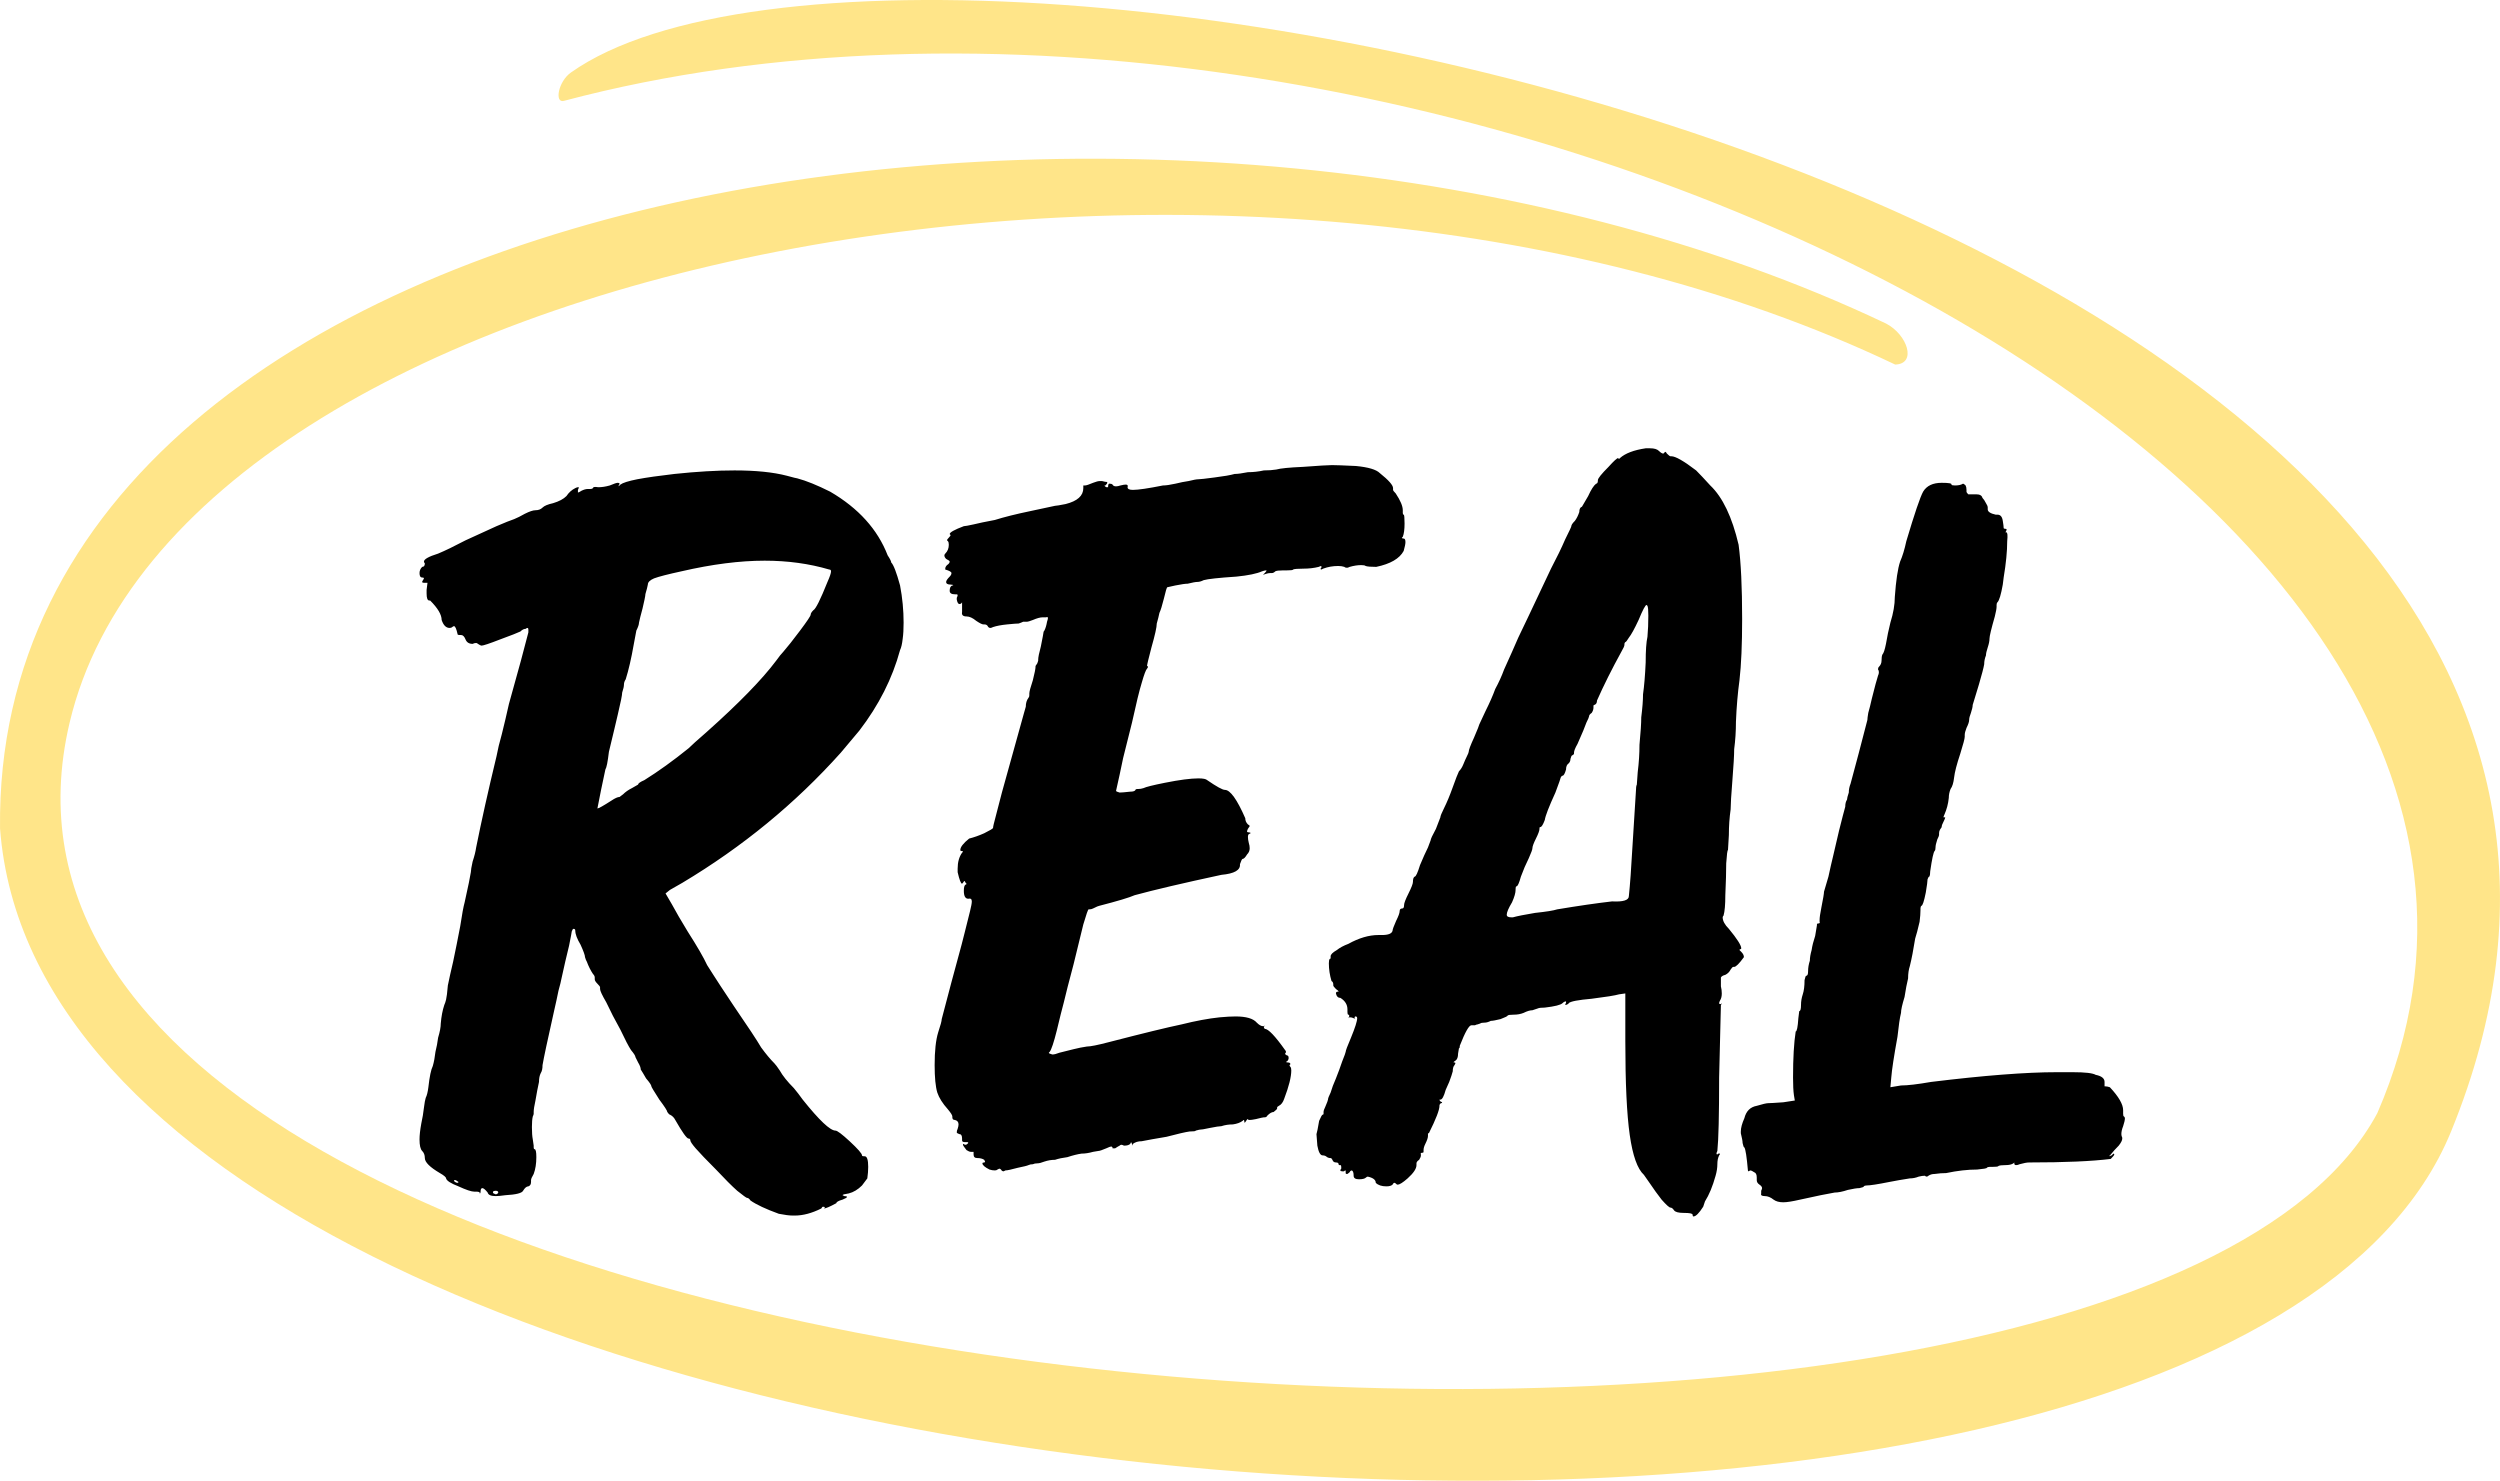
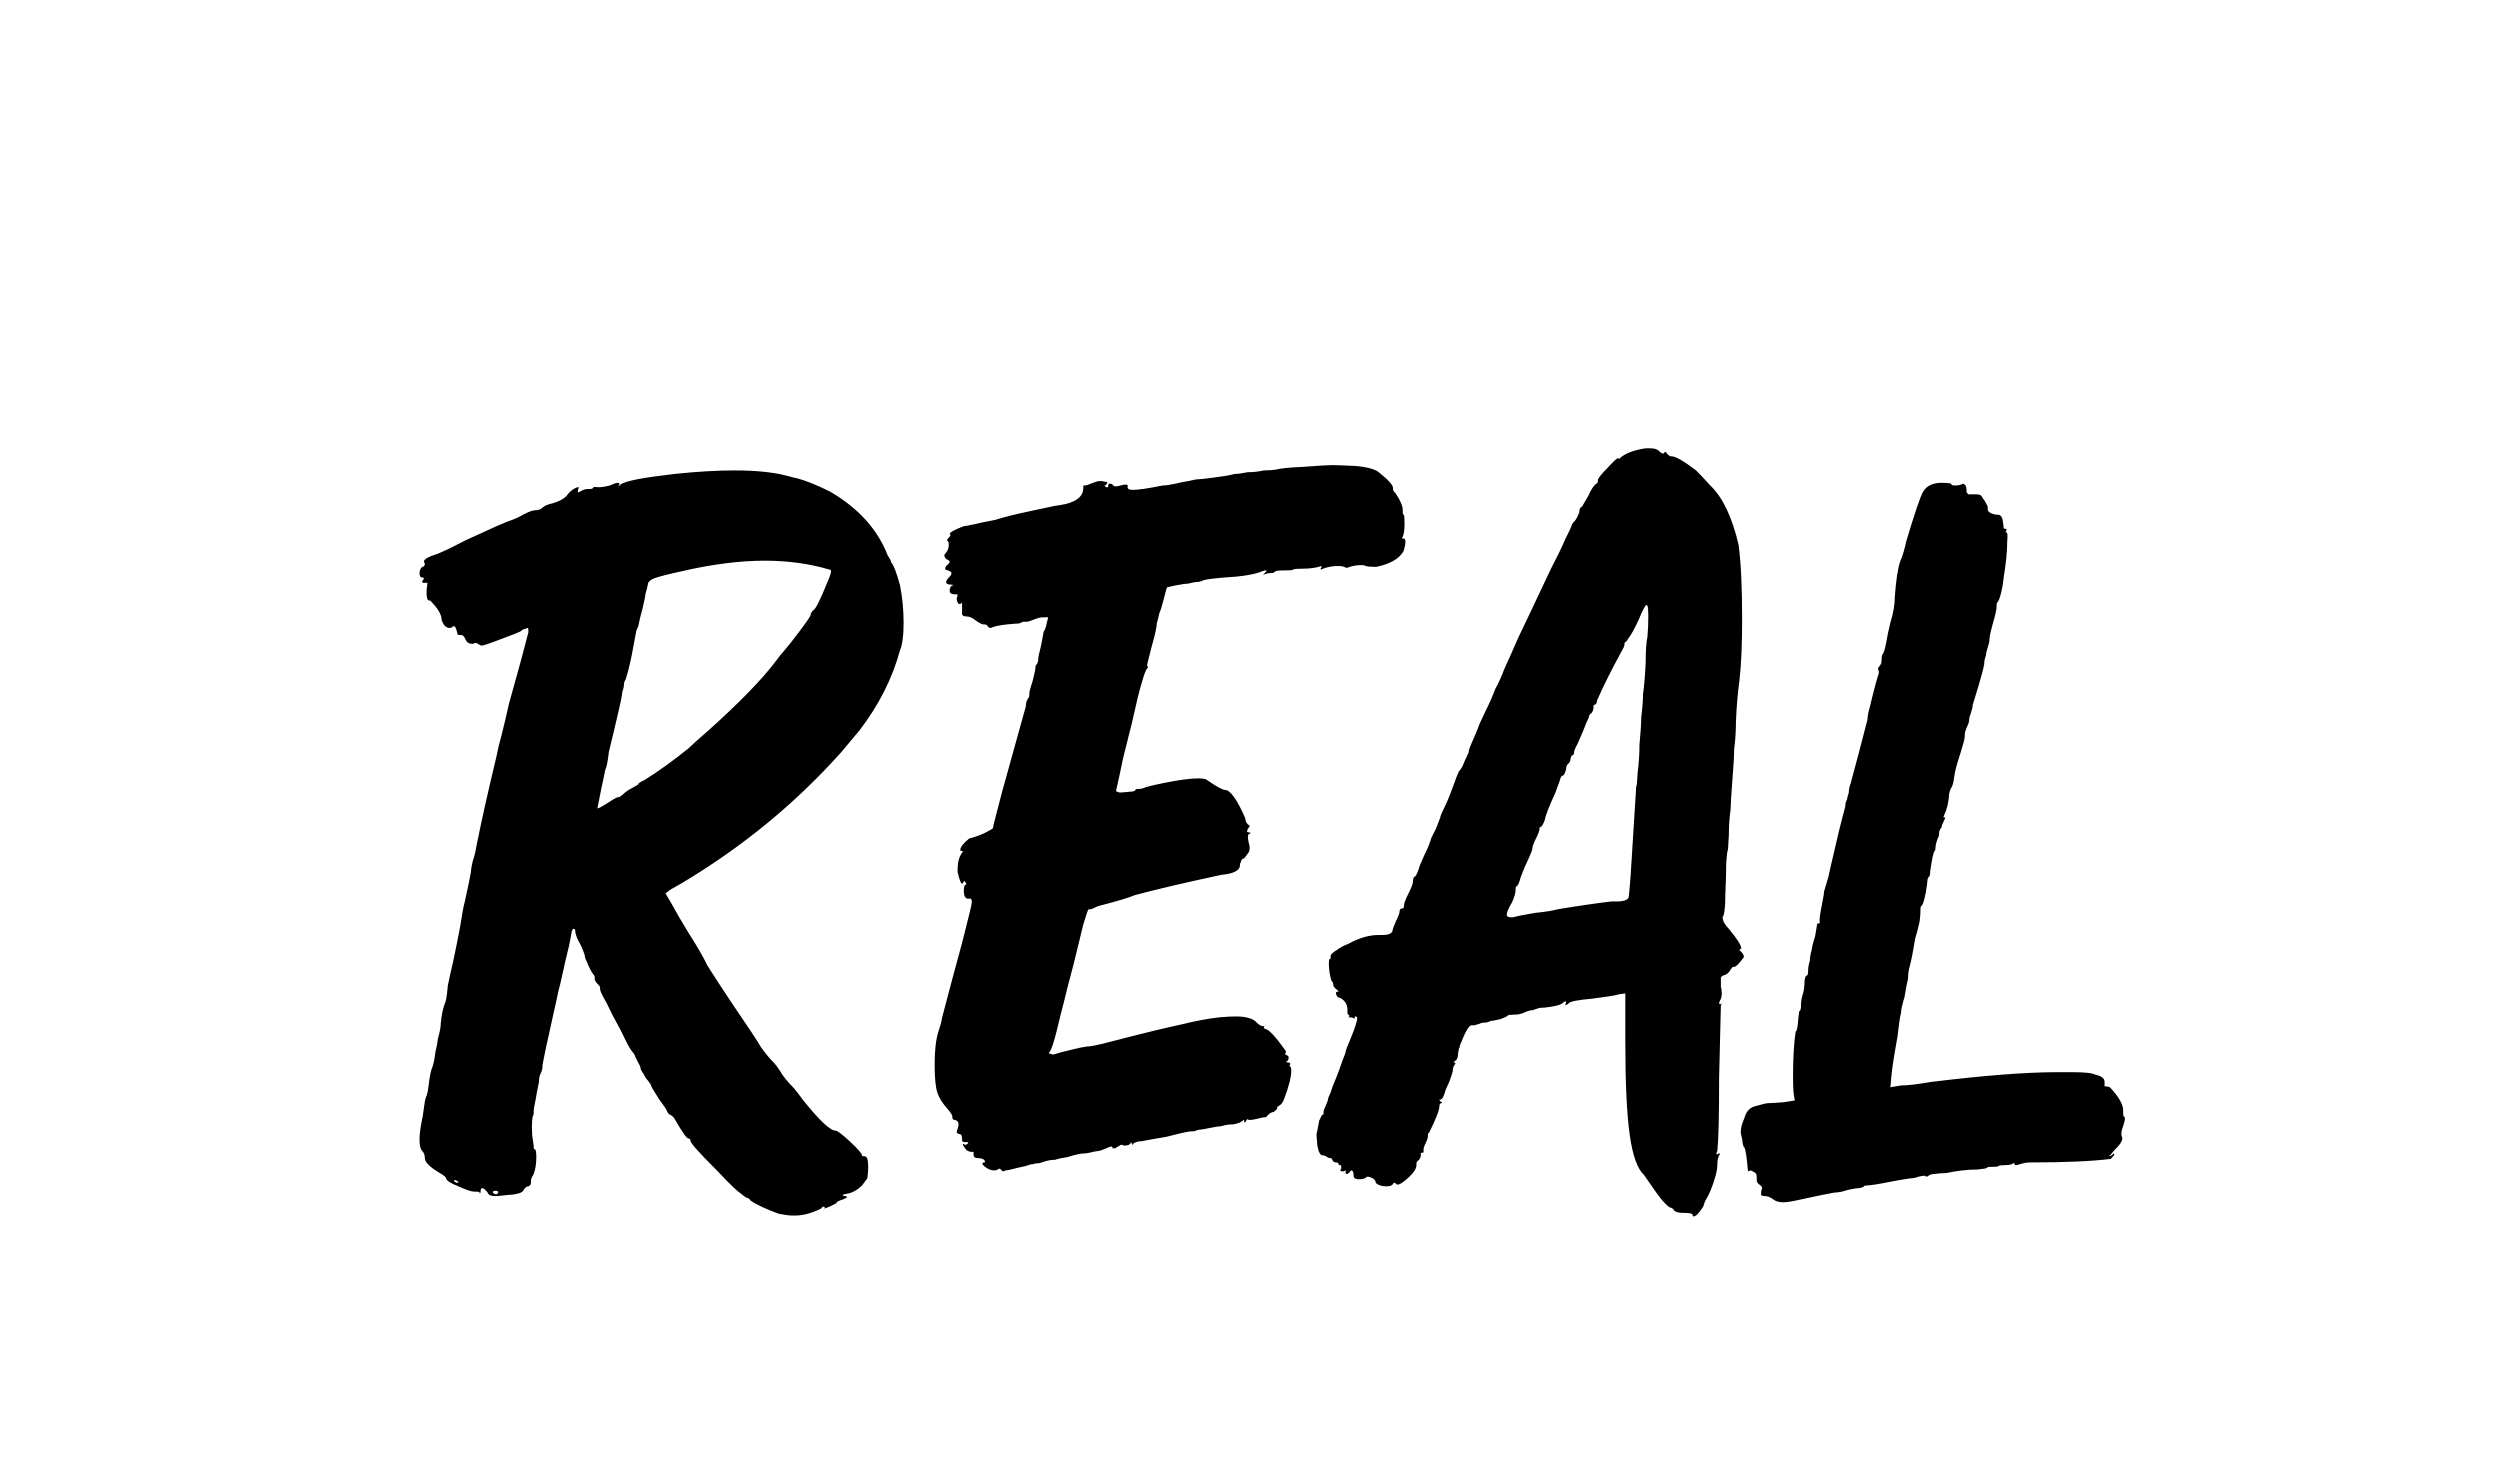
<svg xmlns="http://www.w3.org/2000/svg" height="180.713px" width="305.096px" viewBox="29.505 198.038 305.096 180.713">
  <path transform="matrix(1, 0, 0, 1, 0, 0)" style="stroke-width: 1;" d="M 124.551 346.167 C 122.967 345.591 121.815 345.051 121.095 344.547 C 120.951 344.331 120.807 344.223 120.663 344.223 C 120.591 344.223 120.195 343.935 119.475 343.359 C 118.827 342.783 117.963 341.919 116.883 340.767 C 115.731 339.615 114.903 338.751 114.399 338.175 C 113.967 337.671 113.751 337.347 113.751 337.203 C 113.751 337.059 113.679 336.987 113.535 336.987 C 113.319 336.987 112.779 336.231 111.915 334.719 C 111.771 334.431 111.555 334.215 111.267 334.071 C 111.195 334.071 111.087 333.963 110.943 333.747 C 110.943 333.603 110.619 333.099 109.971 332.235 C 109.323 331.227 108.999 330.687 108.999 330.615 C 108.999 330.471 108.783 330.147 108.351 329.643 C 108.063 329.139 107.847 328.779 107.703 328.563 C 107.703 328.347 107.595 328.059 107.379 327.699 C 107.163 327.267 107.055 327.051 107.055 327.051 C 107.055 326.907 106.875 326.619 106.515 326.187 C 106.227 325.755 105.795 324.927 105.219 323.703 C 104.571 322.551 103.995 321.435 103.491 320.355 C 102.987 319.491 102.735 318.951 102.735 318.735 L 102.735 318.519 C 102.735 318.447 102.627 318.303 102.411 318.087 C 102.195 317.871 102.087 317.691 102.087 317.547 L 102.087 317.331 C 102.087 317.187 102.015 317.043 101.871 316.899 C 101.583 316.467 101.331 315.963 101.115 315.387 C 101.115 315.387 101.079 315.315 101.007 315.171 C 101.007 315.171 100.971 315.063 100.899 314.847 C 100.899 314.631 100.719 314.127 100.359 313.335 C 99.927 312.615 99.711 312.039 99.711 311.607 C 99.711 311.463 99.639 311.391 99.495 311.391 C 99.423 311.391 99.351 311.499 99.279 311.715 C 99.279 311.787 99.171 312.363 98.955 313.443 C 98.667 314.595 98.343 315.999 97.983 317.655 C 97.983 317.727 97.875 318.159 97.659 318.951 C 97.515 319.671 97.335 320.499 97.119 321.435 C 96.327 324.963 95.859 327.159 95.715 328.023 C 95.715 328.455 95.643 328.779 95.499 328.995 C 95.355 329.283 95.283 329.643 95.283 330.075 C 95.139 330.723 94.995 331.479 94.851 332.343 C 94.707 332.991 94.635 333.459 94.635 333.747 L 94.635 333.963 C 94.635 334.035 94.599 334.143 94.527 334.287 C 94.455 334.575 94.419 335.007 94.419 335.583 C 94.419 336.231 94.455 336.735 94.527 337.095 C 94.527 337.167 94.563 337.419 94.635 337.851 L 94.635 338.067 C 94.635 338.211 94.671 338.283 94.743 338.283 C 94.887 338.283 94.959 338.607 94.959 339.255 C 94.959 340.047 94.851 340.731 94.635 341.307 C 94.419 341.667 94.311 341.919 94.311 342.063 L 94.311 342.279 C 94.311 342.567 94.203 342.747 93.987 342.819 C 93.771 342.819 93.555 342.999 93.339 343.359 C 93.195 343.647 92.475 343.827 91.179 343.899 C 90.675 343.971 90.279 344.007 89.991 344.007 C 89.415 344.007 89.091 343.863 89.019 343.575 C 88.731 343.215 88.515 343.035 88.371 343.035 C 88.227 343.035 88.155 343.179 88.155 343.467 C 88.155 343.611 88.119 343.683 88.047 343.683 L 88.047 343.575 C 87.975 343.503 87.867 343.467 87.723 343.467 L 87.399 343.467 C 87.039 343.467 86.391 343.251 85.455 342.819 C 84.519 342.459 84.015 342.135 83.943 341.847 C 83.943 341.703 83.691 341.487 83.187 341.199 C 81.963 340.479 81.351 339.867 81.351 339.363 C 81.351 339.003 81.243 338.715 81.027 338.499 C 80.811 338.283 80.703 337.815 80.703 337.095 C 80.703 336.591 80.775 335.943 80.919 335.151 C 81.063 334.503 81.171 333.855 81.243 333.207 C 81.315 332.631 81.387 332.235 81.459 332.019 C 81.603 331.731 81.711 331.299 81.783 330.723 C 81.927 329.427 82.107 328.563 82.323 328.131 C 82.467 327.627 82.575 327.051 82.647 326.403 C 82.791 325.827 82.899 325.251 82.971 324.675 C 83.187 323.955 83.295 323.379 83.295 322.947 C 83.367 322.083 83.511 321.327 83.727 320.679 C 83.799 320.535 83.871 320.319 83.943 320.031 C 84.015 319.743 84.087 319.167 84.159 318.303 C 84.303 317.583 84.519 316.611 84.807 315.387 C 85.095 314.019 85.383 312.579 85.671 311.067 C 85.887 309.627 86.067 308.655 86.211 308.151 C 86.643 306.207 86.895 304.983 86.967 304.479 C 86.967 304.263 87.039 303.831 87.183 303.183 C 87.399 302.535 87.543 301.959 87.615 301.455 C 88.263 298.215 89.091 294.507 90.099 290.331 C 90.243 289.539 90.459 288.639 90.747 287.631 C 91.035 286.479 91.323 285.255 91.611 283.959 C 92.763 279.855 93.555 276.939 93.987 275.211 L 93.987 274.887 C 93.987 274.743 93.951 274.671 93.879 274.671 C 93.807 274.671 93.735 274.707 93.663 274.779 C 93.447 274.779 93.231 274.887 93.015 275.103 C 92.727 275.247 91.899 275.571 90.531 276.075 C 89.235 276.579 88.479 276.831 88.263 276.831 C 88.191 276.831 88.047 276.759 87.831 276.615 C 87.759 276.543 87.687 276.507 87.615 276.507 C 87.471 276.507 87.327 276.543 87.183 276.615 C 86.751 276.615 86.463 276.435 86.319 276.075 C 86.175 275.715 85.995 275.535 85.779 275.535 L 85.563 275.535 C 85.419 275.535 85.347 275.499 85.347 275.427 C 85.203 274.779 85.059 274.455 84.915 274.455 C 84.843 274.455 84.771 274.491 84.699 274.563 C 84.627 274.635 84.519 274.671 84.375 274.671 C 83.943 274.671 83.619 274.347 83.403 273.699 C 83.403 273.051 82.935 272.259 81.999 271.323 L 81.891 271.323 C 81.675 271.323 81.567 271.035 81.567 270.459 L 81.567 270.027 C 81.639 269.451 81.675 269.163 81.675 269.163 L 81.243 269.163 C 81.099 269.163 81.027 269.127 81.027 269.055 C 81.027 268.983 81.063 268.911 81.135 268.839 C 81.207 268.695 81.243 268.623 81.243 268.623 C 81.243 268.551 81.171 268.515 81.027 268.515 C 80.811 268.515 80.703 268.335 80.703 267.975 C 80.703 267.687 80.811 267.435 81.027 267.219 C 81.243 267.219 81.351 267.075 81.351 266.787 C 81.279 266.715 81.243 266.643 81.243 266.571 C 81.243 266.283 81.819 265.959 82.971 265.599 C 83.835 265.239 84.951 264.699 86.319 263.979 C 87.759 263.331 89.019 262.755 90.099 262.251 C 91.107 261.819 91.827 261.531 92.259 261.387 C 92.619 261.243 93.051 261.027 93.555 260.739 C 94.131 260.451 94.563 260.307 94.851 260.307 C 95.211 260.307 95.499 260.199 95.715 259.983 C 95.931 259.767 96.363 259.587 97.011 259.443 C 97.731 259.227 98.271 258.939 98.631 258.579 C 98.919 258.147 99.279 257.823 99.711 257.607 C 99.855 257.535 99.963 257.499 100.035 257.499 L 100.143 257.499 C 100.143 257.571 100.107 257.679 100.035 257.823 L 100.035 258.147 C 100.107 258.147 100.251 258.075 100.467 257.931 C 100.755 257.787 101.007 257.715 101.223 257.715 L 101.547 257.715 C 101.691 257.715 101.799 257.679 101.871 257.607 C 101.871 257.463 102.087 257.427 102.519 257.499 C 102.951 257.499 103.419 257.427 103.923 257.283 C 104.427 257.067 104.751 256.959 104.895 256.959 C 105.039 256.959 105.111 256.995 105.111 257.067 C 105.111 257.139 105.075 257.211 105.003 257.283 L 105.003 257.391 L 105.219 257.175 C 105.507 256.959 106.191 256.743 107.271 256.527 C 108.423 256.311 109.935 256.095 111.807 255.879 C 114.543 255.591 116.991 255.447 119.151 255.447 C 121.743 255.447 123.867 255.663 125.523 256.095 C 126.315 256.311 126.747 256.419 126.819 256.419 C 127.899 256.707 129.231 257.247 130.815 258.039 C 134.271 260.055 136.611 262.647 137.835 265.815 C 138.123 266.247 138.267 266.535 138.267 266.679 C 138.555 266.967 138.915 267.903 139.347 269.487 C 139.635 270.999 139.779 272.511 139.779 274.023 C 139.779 274.815 139.743 275.463 139.671 275.967 C 139.599 276.615 139.491 277.083 139.347 277.371 C 138.411 280.827 136.755 284.103 134.379 287.199 C 133.659 288.063 132.903 288.963 132.111 289.899 C 126.567 296.091 120.123 301.383 112.779 305.775 C 112.131 306.135 111.627 306.423 111.267 306.639 L 110.727 307.071 L 111.483 308.367 C 111.987 309.303 112.635 310.419 113.427 311.715 C 114.579 313.515 115.371 314.883 115.803 315.819 C 115.947 316.035 116.199 316.431 116.559 317.007 C 116.919 317.583 117.747 318.843 119.043 320.787 C 120.771 323.307 121.887 324.999 122.391 325.863 C 122.967 326.655 123.507 327.303 124.011 327.807 C 124.155 327.951 124.371 328.239 124.659 328.671 C 125.019 329.319 125.595 330.039 126.387 330.831 C 126.747 331.263 127.107 331.731 127.467 332.235 C 129.483 334.755 130.815 336.015 131.463 336.015 C 131.679 336.015 132.255 336.447 133.191 337.311 C 134.199 338.247 134.703 338.823 134.703 339.039 C 134.703 339.111 134.775 339.147 134.919 339.147 L 135.027 339.147 C 135.315 339.147 135.459 339.579 135.459 340.443 C 135.459 340.875 135.423 341.343 135.351 341.847 L 134.703 342.711 C 134.199 343.215 133.659 343.539 133.083 343.683 C 132.579 343.755 132.327 343.827 132.327 343.899 C 132.327 343.899 132.399 343.935 132.543 344.007 C 132.759 344.007 132.867 344.043 132.867 344.115 C 132.867 344.187 132.687 344.295 132.327 344.439 C 131.823 344.583 131.571 344.727 131.571 344.871 C 130.779 345.303 130.275 345.519 130.059 345.519 L 130.167 345.411 C 130.167 345.339 130.095 345.303 129.951 345.303 C 129.879 345.303 129.807 345.375 129.735 345.519 C 128.583 346.095 127.503 346.383 126.495 346.383 L 126.279 346.383 C 125.847 346.383 125.271 346.311 124.551 346.167 Z M 90.315 343.575 C 90.315 343.431 90.207 343.359 89.991 343.359 C 89.847 343.359 89.739 343.395 89.667 343.467 L 89.667 343.575 C 89.667 343.647 89.775 343.719 89.991 343.791 C 90.135 343.791 90.243 343.719 90.315 343.575 Z M 85.455 342.279 C 85.455 342.279 85.347 342.207 85.131 342.063 L 84.915 342.063 L 84.915 342.171 C 85.059 342.315 85.203 342.387 85.347 342.387 C 85.419 342.387 85.455 342.351 85.455 342.279 Z M 104.139 295.731 C 104.571 295.443 104.895 295.299 105.111 295.299 C 105.111 295.299 105.255 295.191 105.543 294.975 C 105.831 294.687 106.191 294.435 106.623 294.219 C 107.127 293.931 107.379 293.787 107.379 293.787 C 107.379 293.643 107.631 293.463 108.135 293.247 C 109.863 292.167 111.663 290.871 113.535 289.359 C 113.895 288.999 114.615 288.351 115.695 287.415 C 119.655 283.887 122.499 280.971 124.227 278.667 C 124.587 278.163 124.875 277.803 125.091 277.587 C 125.595 277.011 126.279 276.147 127.143 274.995 C 128.007 273.843 128.439 273.195 128.439 273.051 C 128.439 272.907 128.547 272.727 128.763 272.511 C 128.907 272.439 129.123 272.115 129.411 271.539 C 129.699 270.963 130.059 270.135 130.491 269.055 C 130.779 268.407 130.923 267.975 130.923 267.759 C 130.923 267.615 130.851 267.543 130.707 267.543 C 128.259 266.823 125.631 266.463 122.823 266.463 C 119.799 266.463 116.415 266.895 112.671 267.759 C 111.015 268.119 109.899 268.407 109.323 268.623 C 108.819 268.839 108.567 269.091 108.567 269.379 C 108.495 269.739 108.423 270.027 108.351 270.243 C 108.279 270.459 108.243 270.639 108.243 270.783 C 108.243 270.855 108.135 271.359 107.919 272.295 C 107.703 273.087 107.559 273.663 107.487 274.023 C 107.487 274.239 107.379 274.563 107.163 274.995 C 107.091 275.427 106.983 276.003 106.839 276.723 C 106.551 278.379 106.227 279.783 105.867 280.935 C 105.723 281.151 105.651 281.367 105.651 281.583 C 105.651 281.799 105.579 282.123 105.435 282.555 C 105.435 282.843 105.255 283.743 104.895 285.255 C 104.751 285.903 104.607 286.515 104.463 287.091 C 104.319 287.739 104.103 288.639 103.815 289.791 C 103.671 291.015 103.527 291.735 103.383 291.951 C 103.023 293.607 102.699 295.191 102.411 296.703 C 102.555 296.703 103.131 296.379 104.139 295.731 Z M 150.263 340.767 C 149.687 340.479 149.399 340.227 149.399 340.011 C 149.399 339.939 149.471 339.903 149.615 339.903 C 149.687 339.903 149.723 339.867 149.723 339.795 L 149.615 339.579 C 149.399 339.435 149.111 339.363 148.751 339.363 C 148.463 339.363 148.319 339.219 148.319 338.931 L 148.319 338.607 L 147.995 338.607 C 147.851 338.607 147.671 338.535 147.455 338.391 C 147.167 338.031 147.023 337.815 147.023 337.743 C 147.023 337.671 147.059 337.635 147.131 337.635 C 147.131 337.635 147.167 337.671 147.239 337.743 L 147.347 337.743 C 147.419 337.743 147.491 337.707 147.563 337.635 L 147.671 337.527 C 147.671 337.455 147.635 337.419 147.563 337.419 L 147.239 337.419 C 147.023 337.419 146.915 337.347 146.915 337.203 L 146.915 336.987 C 146.915 336.627 146.807 336.447 146.591 336.447 C 146.375 336.375 146.267 336.303 146.267 336.231 C 146.267 336.087 146.303 335.943 146.375 335.799 C 146.447 335.583 146.483 335.403 146.483 335.259 C 146.483 334.971 146.339 334.791 146.051 334.719 C 145.835 334.719 145.727 334.611 145.727 334.395 L 145.727 334.287 C 145.727 334.143 145.547 333.855 145.187 333.423 C 144.539 332.703 144.107 332.019 143.891 331.371 C 143.675 330.651 143.567 329.535 143.567 328.023 C 143.567 326.295 143.711 324.963 143.999 324.027 C 144.287 323.163 144.431 322.623 144.431 322.407 C 145.295 319.095 146.015 316.395 146.591 314.307 C 146.735 313.803 146.951 312.975 147.239 311.823 C 147.527 310.671 147.743 309.807 147.887 309.231 C 148.031 308.655 148.103 308.259 148.103 308.043 C 148.103 307.755 147.959 307.647 147.671 307.719 C 147.311 307.719 147.131 307.395 147.131 306.747 C 147.131 306.315 147.203 306.063 147.347 305.991 C 147.419 305.991 147.455 305.955 147.455 305.883 L 147.347 305.775 L 147.239 305.559 C 147.167 305.559 147.095 305.631 147.023 305.775 L 146.915 305.883 C 146.771 305.883 146.591 305.415 146.375 304.479 L 146.375 304.047 C 146.375 303.255 146.555 302.607 146.915 302.103 L 147.023 301.995 C 147.023 301.923 146.951 301.887 146.807 301.887 C 146.735 301.887 146.699 301.851 146.699 301.779 C 146.699 301.419 147.059 300.951 147.779 300.375 C 148.355 300.231 148.967 300.015 149.615 299.727 C 150.335 299.367 150.695 299.151 150.695 299.079 C 150.695 298.935 150.803 298.467 151.019 297.675 C 151.235 296.811 151.487 295.839 151.775 294.759 C 152.207 293.247 152.927 290.655 153.935 286.983 C 154.295 285.687 154.475 285.039 154.475 285.039 C 154.475 285.039 154.547 284.787 154.691 284.283 C 154.691 283.851 154.799 283.491 155.015 283.203 C 155.087 283.131 155.123 283.023 155.123 282.879 L 155.123 282.663 C 155.123 282.447 155.267 281.907 155.555 281.043 C 155.771 280.179 155.879 279.639 155.879 279.423 L 155.879 279.315 C 155.879 279.315 155.951 279.207 156.095 278.991 C 156.167 278.775 156.203 278.667 156.203 278.667 L 156.203 278.559 C 156.203 278.271 156.311 277.731 156.527 276.939 C 156.743 275.859 156.851 275.283 156.851 275.211 C 156.851 275.139 156.887 275.067 156.959 274.995 C 157.103 274.707 157.211 274.347 157.283 273.915 C 157.355 273.699 157.391 273.555 157.391 273.483 C 157.391 273.339 157.319 273.303 157.175 273.375 L 156.743 273.375 C 156.455 273.375 156.059 273.483 155.555 273.699 C 155.195 273.843 154.943 273.915 154.799 273.915 L 154.367 273.915 C 154.223 273.987 154.043 274.059 153.827 274.131 C 153.611 274.131 153.143 274.167 152.423 274.239 C 151.703 274.311 151.127 274.419 150.695 274.563 C 150.551 274.635 150.443 274.671 150.371 274.671 C 150.227 274.671 150.119 274.599 150.047 274.455 C 149.975 274.311 149.831 274.239 149.615 274.239 L 149.507 274.239 C 149.363 274.239 149.075 274.095 148.643 273.807 C 148.211 273.447 147.815 273.267 147.455 273.267 C 147.023 273.267 146.843 273.087 146.915 272.727 L 146.915 271.539 C 146.843 271.683 146.735 271.755 146.591 271.755 C 146.447 271.755 146.339 271.575 146.267 271.215 L 146.267 270.999 C 146.339 270.855 146.375 270.747 146.375 270.675 C 146.375 270.603 146.339 270.567 146.267 270.567 L 146.051 270.567 C 145.619 270.567 145.403 270.423 145.403 270.135 C 145.403 269.775 145.511 269.559 145.727 269.487 L 145.835 269.487 C 145.835 269.415 145.727 269.379 145.511 269.379 C 145.151 269.379 144.971 269.271 144.971 269.055 C 144.971 268.911 145.115 268.695 145.403 268.407 C 145.547 268.263 145.619 268.119 145.619 267.975 C 145.619 267.831 145.367 267.687 144.863 267.543 L 144.863 267.435 C 144.863 267.291 144.935 267.147 145.079 267.003 C 145.295 266.859 145.403 266.715 145.403 266.571 C 145.403 266.499 145.259 266.391 144.971 266.247 C 144.827 266.103 144.755 265.959 144.755 265.815 C 144.755 265.743 144.791 265.671 144.863 265.599 C 145.151 265.311 145.295 264.951 145.295 264.519 C 145.295 264.303 145.259 264.159 145.187 264.087 C 145.115 264.015 145.079 263.979 145.079 263.979 C 145.079 263.907 145.151 263.799 145.295 263.655 C 145.439 263.511 145.511 263.403 145.511 263.331 C 145.511 263.331 145.475 263.295 145.403 263.223 C 145.403 263.007 145.979 262.683 147.131 262.251 C 147.275 262.251 147.671 262.179 148.319 262.035 C 148.895 261.891 149.759 261.711 150.911 261.495 C 152.063 261.135 153.503 260.775 155.231 260.415 C 156.959 260.055 157.967 259.839 158.255 259.767 C 158.399 259.767 158.831 259.695 159.551 259.551 C 160.991 259.191 161.711 258.543 161.711 257.607 L 161.711 257.283 L 161.927 257.283 C 162.071 257.283 162.395 257.175 162.899 256.959 C 163.259 256.815 163.547 256.743 163.763 256.743 L 163.979 256.743 C 164.267 256.815 164.447 256.851 164.519 256.851 L 164.627 256.851 L 164.627 256.959 C 164.627 257.031 164.555 257.139 164.411 257.283 L 164.303 257.283 C 164.303 257.355 164.375 257.427 164.519 257.499 L 164.735 257.499 L 164.735 257.391 C 164.735 257.247 164.771 257.139 164.843 257.067 L 164.951 257.067 C 165.095 257.067 165.203 257.103 165.275 257.175 C 165.347 257.319 165.491 257.391 165.707 257.391 C 165.851 257.391 166.031 257.355 166.247 257.283 C 166.535 257.211 166.751 257.175 166.895 257.175 C 167.111 257.175 167.183 257.283 167.111 257.499 C 167.111 257.715 167.327 257.823 167.759 257.823 C 168.407 257.823 169.631 257.643 171.431 257.283 C 171.791 257.283 172.295 257.211 172.943 257.067 C 173.519 256.923 174.059 256.815 174.563 256.743 C 175.139 256.599 175.535 256.527 175.751 256.527 C 175.967 256.527 176.615 256.455 177.695 256.311 C 178.847 256.167 179.675 256.023 180.179 255.879 C 180.539 255.879 181.079 255.807 181.799 255.663 C 182.447 255.663 183.095 255.591 183.743 255.447 C 184.319 255.447 184.823 255.411 185.255 255.339 C 185.759 255.195 186.839 255.087 188.495 255.015 C 190.439 254.871 191.627 254.799 192.059 254.799 C 192.491 254.799 193.463 254.835 194.975 254.907 C 196.487 255.051 197.459 255.339 197.891 255.771 C 198.971 256.635 199.511 257.247 199.511 257.607 L 199.511 257.823 C 199.511 257.895 199.619 258.039 199.835 258.255 C 200.411 259.119 200.699 259.803 200.699 260.307 L 200.699 260.631 C 200.699 260.775 200.735 260.847 200.807 260.847 C 200.879 260.847 200.915 261.207 200.915 261.927 C 200.915 262.647 200.843 263.187 200.699 263.547 L 200.591 263.655 C 200.591 263.727 200.663 263.763 200.807 263.763 C 200.951 263.763 201.023 263.907 201.023 264.195 C 201.023 264.411 200.951 264.771 200.807 265.275 C 200.303 266.211 199.187 266.859 197.459 267.219 C 196.811 267.219 196.379 267.183 196.163 267.111 C 196.091 267.039 195.911 267.003 195.623 267.003 C 195.191 267.003 194.723 267.075 194.219 267.219 C 194.075 267.291 193.967 267.327 193.895 267.327 C 193.751 267.327 193.643 267.291 193.571 267.219 C 193.355 267.147 193.103 267.111 192.815 267.111 C 192.167 267.111 191.555 267.219 190.979 267.435 C 190.835 267.507 190.763 267.543 190.763 267.543 C 190.691 267.543 190.655 267.507 190.655 267.435 C 190.655 267.435 190.691 267.399 190.763 267.327 L 190.763 267.111 C 190.691 267.111 190.583 267.147 190.439 267.219 C 189.863 267.363 189.251 267.435 188.603 267.435 C 187.883 267.435 187.451 267.471 187.307 267.543 C 187.307 267.615 187.019 267.651 186.443 267.651 L 186.011 267.651 C 185.579 267.651 185.291 267.687 185.147 267.759 C 185.003 267.903 184.859 267.975 184.715 267.975 L 184.499 267.975 C 184.355 267.975 184.175 268.011 183.959 268.083 C 183.743 268.155 183.635 268.191 183.635 268.191 L 183.851 267.975 C 183.995 267.831 184.067 267.723 184.067 267.651 L 183.959 267.651 C 183.887 267.651 183.743 267.687 183.527 267.759 C 182.879 268.047 181.835 268.263 180.395 268.407 C 178.235 268.551 176.903 268.695 176.399 268.839 C 176.111 268.983 175.859 269.055 175.643 269.055 C 175.427 269.055 175.031 269.127 174.455 269.271 C 174.167 269.271 173.663 269.343 172.943 269.487 C 172.295 269.631 171.971 269.703 171.971 269.703 C 171.899 269.703 171.755 270.171 171.539 271.107 C 171.323 271.971 171.143 272.547 170.999 272.835 C 170.927 273.195 170.819 273.627 170.675 274.131 C 170.675 274.563 170.459 275.535 170.027 277.047 C 169.667 278.415 169.487 279.171 169.487 279.315 C 169.559 279.315 169.595 279.351 169.595 279.423 C 169.595 279.495 169.559 279.567 169.487 279.639 C 169.343 279.783 169.127 280.359 168.839 281.367 C 168.551 282.303 168.155 283.923 167.651 286.227 C 167.075 288.531 166.715 289.971 166.571 290.547 C 166.499 290.907 166.355 291.591 166.139 292.599 C 165.923 293.535 165.779 294.183 165.707 294.543 C 165.707 294.615 165.851 294.687 166.139 294.759 C 166.355 294.759 166.787 294.723 167.435 294.651 C 167.795 294.651 168.011 294.579 168.083 294.435 C 168.083 294.363 168.155 294.327 168.299 294.327 L 168.407 294.327 C 168.623 294.327 168.839 294.291 169.055 294.219 C 169.343 294.075 170.207 293.859 171.647 293.571 C 173.447 293.211 174.815 293.031 175.751 293.031 C 176.327 293.031 176.687 293.103 176.831 293.247 C 177.983 294.039 178.703 294.435 178.991 294.435 C 179.639 294.435 180.467 295.587 181.475 297.891 C 181.475 298.179 181.583 298.431 181.799 298.647 C 181.943 298.719 182.015 298.791 182.015 298.863 L 181.799 299.187 C 181.727 299.331 181.691 299.439 181.691 299.511 C 181.691 299.583 181.763 299.619 181.907 299.619 C 182.051 299.619 182.123 299.655 182.123 299.727 L 181.907 299.835 C 181.835 299.907 181.799 300.015 181.799 300.159 C 181.799 300.375 181.835 300.627 181.907 300.915 C 181.979 301.131 182.015 301.347 182.015 301.563 C 182.015 301.851 181.907 302.103 181.691 302.319 C 181.475 302.679 181.295 302.859 181.151 302.859 C 181.079 302.859 180.971 303.075 180.827 303.507 C 180.899 304.227 180.143 304.659 178.559 304.803 C 173.879 305.811 170.351 306.639 167.975 307.287 C 167.327 307.575 165.887 308.007 163.655 308.583 C 163.583 308.583 163.331 308.691 162.899 308.907 C 162.755 308.979 162.611 309.015 162.467 309.015 L 162.359 309.015 C 162.287 309.015 162.071 309.627 161.711 310.851 C 161.423 312.003 161.027 313.623 160.523 315.711 C 159.947 317.871 159.551 319.419 159.335 320.355 C 159.119 321.147 158.831 322.299 158.471 323.811 C 158.111 325.251 157.823 326.115 157.607 326.403 C 157.535 326.475 157.499 326.511 157.499 326.511 C 157.499 326.583 157.643 326.655 157.931 326.727 C 158.147 326.727 158.435 326.655 158.795 326.511 L 160.523 326.079 C 161.099 325.935 161.639 325.827 162.143 325.755 C 162.575 325.755 163.475 325.575 164.843 325.215 C 169.019 324.135 171.971 323.415 173.699 323.055 C 175.427 322.623 176.975 322.335 178.343 322.191 C 179.135 322.119 179.783 322.083 180.287 322.083 C 181.583 322.083 182.447 322.335 182.879 322.839 C 183.167 323.127 183.419 323.271 183.635 323.271 L 183.743 323.271 L 183.851 323.163 L 183.743 323.379 C 183.743 323.451 183.779 323.523 183.851 323.595 C 184.283 323.595 185.111 324.459 186.335 326.187 C 186.407 326.259 186.443 326.331 186.443 326.403 C 186.443 326.475 186.407 326.547 186.335 326.619 C 186.335 326.691 186.407 326.763 186.551 326.835 C 186.695 326.835 186.767 326.943 186.767 327.159 C 186.767 327.303 186.695 327.447 186.551 327.591 L 186.443 327.591 C 186.443 327.663 186.515 327.699 186.659 327.699 C 186.875 327.699 186.983 327.771 186.983 327.915 L 186.875 328.023 C 186.875 328.095 186.911 328.167 186.983 328.239 C 187.055 328.311 187.091 328.455 187.091 328.671 C 187.091 329.463 186.803 330.615 186.227 332.127 C 186.083 332.559 185.867 332.847 185.579 332.991 C 185.435 333.063 185.363 333.135 185.363 333.207 L 185.363 333.315 C 185.363 333.387 185.219 333.531 184.931 333.747 C 184.715 333.747 184.463 333.891 184.175 334.179 C 184.103 334.323 183.995 334.395 183.851 334.395 L 183.743 334.395 C 183.671 334.395 183.347 334.467 182.771 334.611 C 182.411 334.683 182.159 334.719 182.015 334.719 C 181.871 334.719 181.799 334.683 181.799 334.611 C 181.727 334.611 181.655 334.683 181.583 334.827 C 181.511 334.971 181.439 335.043 181.367 335.043 L 181.367 334.935 C 181.367 334.791 181.331 334.719 181.259 334.719 L 181.151 334.827 C 180.863 335.043 180.467 335.187 179.963 335.259 C 179.459 335.259 178.991 335.331 178.559 335.475 C 178.343 335.475 177.875 335.547 177.155 335.691 C 176.507 335.835 176.075 335.907 175.859 335.907 C 175.571 335.979 175.427 336.015 175.427 336.015 C 175.427 336.087 175.175 336.123 174.671 336.123 C 174.167 336.195 173.231 336.411 171.863 336.771 C 170.567 336.987 169.559 337.167 168.839 337.311 C 168.407 337.311 168.047 337.419 167.759 337.635 C 167.687 337.779 167.651 337.851 167.651 337.851 L 167.651 337.635 C 167.579 337.491 167.543 337.419 167.543 337.419 L 167.435 337.635 C 167.291 337.779 167.039 337.851 166.679 337.851 C 166.535 337.779 166.427 337.743 166.355 337.743 C 166.283 337.743 166.211 337.779 166.139 337.851 C 165.995 337.923 165.815 338.031 165.599 338.175 L 165.275 338.175 L 165.275 338.067 L 165.167 337.959 C 165.023 337.959 164.807 338.031 164.519 338.175 C 164.015 338.391 163.691 338.499 163.547 338.499 C 163.547 338.499 163.331 338.535 162.899 338.607 C 162.395 338.751 161.927 338.823 161.495 338.823 C 160.991 338.895 160.415 339.039 159.767 339.255 C 159.191 339.327 158.687 339.435 158.255 339.579 C 157.823 339.579 157.391 339.651 156.959 339.795 C 156.599 339.939 156.311 340.011 156.095 340.011 C 155.879 340.011 155.699 340.047 155.555 340.119 C 155.339 340.119 155.159 340.155 155.015 340.227 C 154.871 340.299 154.439 340.407 153.719 340.551 C 152.927 340.767 152.423 340.875 152.207 340.875 L 151.991 340.983 C 151.847 340.983 151.739 340.911 151.667 340.767 C 151.595 340.695 151.523 340.659 151.451 340.659 L 151.235 340.767 C 151.163 340.839 151.055 340.875 150.911 340.875 C 150.695 340.875 150.479 340.839 150.263 340.767 Z M 236.065 346.275 C 236.065 346.131 235.705 346.059 234.985 346.059 C 234.337 346.059 233.941 345.951 233.797 345.735 C 233.653 345.519 233.509 345.411 233.365 345.411 C 233.221 345.411 232.861 345.087 232.285 344.439 C 231.781 343.791 231.313 343.143 230.881 342.495 C 230.521 341.991 230.269 341.631 230.125 341.415 C 229.333 340.695 228.757 339.075 228.397 336.555 C 228.037 334.035 227.857 330.219 227.857 325.107 L 227.857 319.275 L 227.101 319.383 C 226.597 319.527 225.481 319.707 223.753 319.923 C 222.097 320.067 221.161 320.247 220.945 320.463 C 220.945 320.535 220.837 320.607 220.621 320.679 C 220.549 320.679 220.513 320.643 220.513 320.571 L 220.621 320.463 L 220.621 320.247 C 220.477 320.247 220.333 320.319 220.189 320.463 C 219.973 320.679 219.253 320.859 218.029 321.003 C 217.597 321.003 217.309 321.039 217.165 321.111 C 217.165 321.111 216.949 321.183 216.517 321.327 C 216.229 321.327 215.869 321.435 215.437 321.651 C 215.077 321.795 214.681 321.867 214.249 321.867 C 213.817 321.867 213.565 321.903 213.493 321.975 C 213.493 322.047 213.205 322.191 212.629 322.407 C 212.053 322.551 211.657 322.623 211.441 322.623 C 211.153 322.767 210.901 322.839 210.685 322.839 C 210.397 322.839 210.217 322.875 210.145 322.947 C 210.145 322.947 210.037 322.983 209.821 323.055 C 209.749 323.055 209.641 323.091 209.497 323.163 L 209.065 323.163 C 208.777 323.163 208.309 323.991 207.661 325.647 C 207.661 325.863 207.625 325.971 207.553 325.971 C 207.553 325.971 207.517 326.187 207.445 326.619 C 207.445 327.051 207.337 327.339 207.121 327.483 C 206.977 327.555 206.905 327.627 206.905 327.699 L 207.013 327.699 C 207.085 327.699 207.121 327.735 207.121 327.807 L 207.013 328.023 C 206.869 328.167 206.797 328.419 206.797 328.779 C 206.725 329.067 206.581 329.499 206.365 330.075 C 206.077 330.723 205.933 331.047 205.933 331.047 C 205.717 331.839 205.501 332.235 205.285 332.235 L 205.177 332.235 C 205.177 332.307 205.213 332.379 205.285 332.451 L 205.501 332.559 C 205.501 332.631 205.465 332.667 205.393 332.667 C 205.321 332.667 205.249 332.739 205.177 332.883 L 205.177 332.991 C 205.177 333.495 204.745 334.611 203.881 336.339 L 203.773 336.339 L 203.773 336.663 C 203.773 336.879 203.665 337.203 203.449 337.635 C 203.305 337.923 203.233 338.175 203.233 338.391 L 203.233 338.607 C 203.233 338.679 203.197 338.715 203.125 338.715 C 202.909 338.715 202.837 338.787 202.909 338.931 L 202.909 339.039 C 202.909 339.183 202.837 339.363 202.693 339.579 C 202.477 339.723 202.369 339.867 202.369 340.011 L 202.369 340.227 C 202.369 340.659 202.009 341.199 201.289 341.847 C 200.713 342.351 200.317 342.603 200.101 342.603 L 199.993 342.603 C 199.849 342.459 199.741 342.387 199.669 342.387 C 199.597 342.387 199.525 342.459 199.453 342.603 C 199.309 342.747 199.057 342.819 198.697 342.819 C 198.121 342.819 197.689 342.675 197.401 342.387 C 197.401 342.027 197.077 341.775 196.429 341.631 C 196.357 341.631 196.285 341.667 196.213 341.739 C 196.069 341.883 195.781 341.955 195.349 341.955 C 194.917 341.955 194.701 341.811 194.701 341.523 C 194.701 341.163 194.629 340.947 194.485 340.875 C 194.413 340.875 194.341 340.911 194.269 340.983 C 194.269 341.055 194.161 341.163 193.945 341.307 L 193.837 341.307 C 193.765 341.307 193.729 341.271 193.729 341.199 L 193.729 340.875 C 193.657 340.875 193.585 340.911 193.513 340.983 L 193.297 340.983 C 193.153 340.983 193.081 340.947 193.081 340.875 C 193.081 340.803 193.117 340.731 193.189 340.659 L 193.189 340.443 C 193.189 340.299 193.153 340.227 193.081 340.227 L 192.973 340.227 C 192.901 340.227 192.865 340.191 192.865 340.119 C 192.865 339.975 192.757 339.903 192.541 339.903 C 192.325 339.903 192.181 339.795 192.109 339.579 C 192.037 339.435 191.965 339.363 191.893 339.363 L 191.785 339.363 C 191.713 339.363 191.605 339.327 191.461 339.255 C 191.317 339.111 191.137 339.039 190.921 339.039 C 190.633 339.039 190.417 338.643 190.273 337.851 C 190.201 336.987 190.165 336.519 190.165 336.447 C 190.237 336.231 190.345 335.691 190.489 334.827 C 190.705 334.323 190.849 334.071 190.921 334.071 C 190.993 334.071 191.029 334.035 191.029 333.963 L 191.029 333.747 C 191.029 333.603 191.101 333.387 191.245 333.099 C 191.461 332.595 191.569 332.307 191.569 332.235 C 191.569 332.091 191.677 331.803 191.893 331.371 C 192.037 330.867 192.253 330.291 192.541 329.643 C 192.829 328.923 193.081 328.239 193.297 327.591 C 193.585 326.871 193.729 326.475 193.729 326.403 C 193.729 326.259 193.945 325.683 194.377 324.675 C 194.881 323.451 195.133 322.659 195.133 322.299 C 195.133 322.155 195.061 322.083 194.917 322.083 C 194.845 322.083 194.809 322.155 194.809 322.299 L 194.917 322.407 C 194.917 322.407 194.845 322.371 194.701 322.299 C 194.557 322.227 194.413 322.191 194.269 322.191 L 194.161 322.191 L 194.053 322.299 L 194.161 322.083 L 194.161 321.975 C 194.161 321.903 194.125 321.867 194.053 321.867 C 193.981 321.867 193.945 321.759 193.945 321.543 L 193.945 321.219 C 193.945 320.643 193.657 320.175 193.081 319.815 C 192.793 319.815 192.613 319.635 192.541 319.275 C 192.541 319.131 192.613 319.059 192.757 319.059 L 192.865 319.059 C 192.865 318.987 192.757 318.879 192.541 318.735 C 192.325 318.519 192.217 318.375 192.217 318.303 L 192.217 318.195 C 192.217 317.979 192.145 317.835 192.001 317.763 C 191.785 317.043 191.677 316.323 191.677 315.603 C 191.677 315.315 191.713 315.135 191.785 315.063 C 191.857 315.063 191.893 315.027 191.893 314.955 L 191.893 314.739 C 191.893 314.523 192.145 314.271 192.649 313.983 C 193.009 313.695 193.477 313.443 194.053 313.227 C 195.349 312.507 196.573 312.147 197.725 312.147 L 198.157 312.147 C 198.949 312.147 199.381 311.967 199.453 311.607 C 199.453 311.463 199.597 311.067 199.885 310.419 C 200.173 309.843 200.317 309.447 200.317 309.231 C 200.317 309.015 200.425 308.907 200.641 308.907 C 200.785 308.907 200.857 308.763 200.857 308.475 C 200.857 308.259 201.037 307.791 201.397 307.071 C 201.757 306.351 201.937 305.883 201.937 305.667 C 201.937 305.307 202.009 305.091 202.153 305.019 C 202.297 305.019 202.513 304.551 202.801 303.615 C 203.161 302.751 203.485 302.031 203.773 301.455 C 203.989 300.879 204.097 300.591 204.097 300.591 C 204.097 300.447 204.313 299.979 204.745 299.187 C 205.105 298.251 205.285 297.783 205.285 297.783 C 205.285 297.639 205.429 297.279 205.717 296.703 C 206.077 295.983 206.437 295.119 206.797 294.111 C 207.157 293.103 207.409 292.455 207.553 292.167 C 207.769 291.951 207.949 291.663 208.093 291.303 C 208.237 290.943 208.381 290.619 208.525 290.331 C 208.669 290.043 208.741 289.863 208.741 289.791 C 208.741 289.575 208.957 288.999 209.389 288.063 C 209.821 287.055 210.037 286.515 210.037 286.443 C 210.037 286.443 210.289 285.903 210.793 284.823 C 211.297 283.815 211.693 282.915 211.981 282.123 C 212.413 281.331 212.773 280.539 213.061 279.747 C 213.781 278.163 214.357 276.867 214.789 275.859 C 215.077 275.283 216.409 272.475 218.785 267.435 C 219.505 266.067 220.081 264.879 220.513 263.871 C 221.017 262.863 221.269 262.323 221.269 262.251 C 221.269 262.107 221.413 261.891 221.701 261.603 C 221.917 261.315 222.097 260.955 222.241 260.523 C 222.241 260.163 222.349 259.947 222.565 259.875 C 222.565 259.875 222.817 259.443 223.321 258.579 C 223.681 257.787 224.005 257.283 224.293 257.067 C 224.437 257.067 224.509 256.923 224.509 256.635 C 224.509 256.419 224.941 255.879 225.805 255.015 C 226.453 254.295 226.849 253.935 226.993 253.935 C 226.993 254.007 227.029 254.043 227.101 254.043 L 227.209 253.935 C 227.857 253.359 228.901 252.963 230.341 252.747 L 230.881 252.747 C 231.385 252.747 231.745 252.855 231.961 253.071 C 232.177 253.287 232.357 253.395 232.501 253.395 C 232.501 253.395 232.537 253.359 232.609 253.287 L 232.717 253.179 C 232.789 253.179 232.861 253.251 232.933 253.395 C 233.149 253.611 233.293 253.719 233.365 253.719 L 233.473 253.719 C 233.977 253.719 234.985 254.295 236.497 255.447 C 236.929 255.879 237.505 256.491 238.225 257.283 C 239.737 258.723 240.889 261.135 241.681 264.519 C 241.969 266.679 242.113 269.703 242.113 273.591 C 242.113 276.687 242.005 279.171 241.789 281.043 C 241.573 282.627 241.429 284.319 241.357 286.119 C 241.357 287.271 241.285 288.387 241.141 289.467 C 241.141 290.187 241.069 291.447 240.925 293.247 C 240.781 295.047 240.709 296.235 240.709 296.811 C 240.565 297.819 240.493 298.863 240.493 299.943 C 240.421 301.167 240.385 301.779 240.385 301.779 C 240.313 301.779 240.241 302.319 240.169 303.399 C 240.169 304.407 240.133 305.703 240.061 307.287 C 240.061 308.439 239.989 309.267 239.845 309.771 C 239.773 309.843 239.737 309.915 239.737 309.987 C 239.737 310.419 239.989 310.887 240.493 311.391 C 241.501 312.615 242.005 313.407 242.005 313.767 C 242.005 313.839 241.969 313.875 241.897 313.875 C 241.825 313.875 241.789 313.911 241.789 313.983 L 242.005 314.199 C 242.221 314.415 242.329 314.631 242.329 314.847 C 241.753 315.639 241.357 316.035 241.141 316.035 L 241.033 316.035 C 240.961 316.035 240.853 316.143 240.709 316.359 C 240.565 316.647 240.349 316.863 240.061 317.007 C 239.773 317.079 239.593 317.187 239.521 317.331 C 239.521 317.475 239.521 317.835 239.521 318.411 C 239.593 318.699 239.629 318.987 239.629 319.275 C 239.629 319.635 239.557 319.923 239.413 320.139 C 239.341 320.283 239.305 320.391 239.305 320.463 C 239.305 320.535 239.341 320.571 239.413 320.571 L 239.521 320.571 L 239.629 320.463 C 239.629 320.535 239.593 320.607 239.521 320.679 C 239.521 320.895 239.449 323.847 239.305 329.535 C 239.305 334.143 239.233 337.131 239.089 338.499 C 239.017 338.643 238.981 338.751 238.981 338.823 C 238.981 338.895 239.017 338.931 239.089 338.931 L 239.197 338.823 L 239.413 338.823 C 239.413 338.895 239.377 338.967 239.305 339.039 C 239.161 339.327 239.089 339.687 239.089 340.119 C 239.089 340.551 239.017 341.019 238.873 341.523 C 238.513 342.819 238.081 343.863 237.577 344.655 L 237.361 345.303 C 236.857 346.095 236.461 346.491 236.173 346.491 C 236.101 346.491 236.065 346.419 236.065 346.275 Z M 216.841 309.447 C 218.209 309.303 219.109 309.159 219.541 309.015 C 222.133 308.583 224.365 308.259 226.237 308.043 C 227.605 308.115 228.289 307.899 228.289 307.395 C 228.433 306.027 228.577 304.047 228.721 301.455 C 228.865 299.223 229.009 296.919 229.153 294.543 C 229.153 294.183 229.189 293.931 229.261 293.787 C 229.261 293.643 229.297 293.139 229.369 292.275 C 229.513 291.123 229.585 290.007 229.585 288.927 C 229.729 287.415 229.801 286.299 229.801 285.579 C 229.945 284.427 230.017 283.491 230.017 282.771 C 230.161 281.763 230.269 280.467 230.341 278.883 C 230.341 277.443 230.413 276.399 230.557 275.751 C 230.629 274.959 230.665 274.095 230.665 273.159 C 230.665 272.511 230.629 272.115 230.557 271.971 L 230.449 271.863 C 230.305 271.863 229.981 272.475 229.477 273.699 C 228.973 274.779 228.577 275.499 228.289 275.859 C 228.073 276.219 227.929 276.399 227.857 276.399 C 227.785 276.471 227.749 276.543 227.749 276.615 L 227.749 276.723 C 227.749 276.867 227.641 277.119 227.425 277.479 C 226.201 279.711 225.193 281.727 224.401 283.527 C 224.401 283.815 224.293 283.995 224.077 284.067 C 224.005 284.067 223.969 284.103 223.969 284.175 L 223.969 284.391 C 223.969 284.607 223.897 284.823 223.753 285.039 C 223.537 285.183 223.429 285.327 223.429 285.471 C 223.429 285.543 223.321 285.795 223.105 286.227 C 222.961 286.659 222.601 287.523 222.025 288.819 C 221.737 289.323 221.593 289.683 221.593 289.899 L 221.593 290.007 C 221.593 290.079 221.521 290.151 221.377 290.223 C 221.305 290.223 221.233 290.367 221.161 290.655 C 221.161 290.871 221.089 291.051 220.945 291.195 C 220.729 291.339 220.621 291.591 220.621 291.951 C 220.477 292.455 220.333 292.707 220.189 292.707 C 220.117 292.707 220.045 292.779 219.973 292.923 C 219.973 292.995 219.757 293.607 219.325 294.759 C 218.533 296.487 218.101 297.603 218.029 298.107 C 217.813 298.683 217.633 298.971 217.489 298.971 C 217.417 298.971 217.381 299.007 217.381 299.079 L 217.381 299.187 C 217.381 299.403 217.237 299.799 216.949 300.375 C 216.661 300.951 216.517 301.347 216.517 301.563 C 216.517 301.707 216.373 302.103 216.085 302.751 C 215.725 303.471 215.401 304.227 215.113 305.019 C 214.897 305.811 214.717 306.207 214.573 306.207 C 214.501 306.207 214.465 306.315 214.465 306.531 L 214.465 306.639 C 214.465 306.999 214.321 307.503 214.033 308.151 C 213.601 308.871 213.385 309.375 213.385 309.663 C 213.385 309.879 213.565 309.987 213.925 309.987 L 214.141 309.987 C 214.645 309.843 215.545 309.663 216.841 309.447 Z M 245.949 344.439 C 245.589 344.151 245.229 344.007 244.869 344.007 C 244.509 344.007 244.365 343.899 244.437 343.683 L 244.437 343.359 C 244.509 343.215 244.545 343.107 244.545 343.035 C 244.545 342.891 244.437 342.747 244.221 342.603 C 244.005 342.459 243.897 342.279 243.897 342.063 L 243.897 341.739 C 243.897 341.379 243.789 341.163 243.573 341.091 C 243.357 340.947 243.213 340.875 243.141 340.875 C 243.069 340.875 242.997 340.911 242.925 340.983 C 242.853 340.983 242.817 340.947 242.817 340.875 C 242.673 339.219 242.529 338.283 242.385 338.067 C 242.313 338.067 242.241 337.887 242.169 337.527 C 242.169 337.311 242.097 336.915 241.953 336.339 L 241.953 336.123 C 241.953 335.691 242.097 335.151 242.385 334.503 C 242.601 333.639 243.105 333.135 243.897 332.991 C 244.617 332.775 245.085 332.667 245.301 332.667 C 245.517 332.667 246.129 332.631 247.137 332.559 L 248.541 332.343 L 248.433 331.695 C 248.361 331.191 248.325 330.471 248.325 329.535 C 248.325 327.159 248.433 325.287 248.649 323.919 C 248.793 323.919 248.901 323.379 248.973 322.299 C 249.045 321.723 249.081 321.435 249.081 321.435 C 249.225 321.435 249.297 321.183 249.297 320.679 C 249.297 320.247 249.369 319.815 249.513 319.383 C 249.657 318.951 249.729 318.375 249.729 317.655 C 249.801 317.295 249.873 317.115 249.945 317.115 C 250.089 317.115 250.161 316.935 250.161 316.575 C 250.161 316.143 250.233 315.711 250.377 315.279 C 250.377 314.919 250.449 314.487 250.593 313.983 C 250.665 313.479 250.809 312.903 251.025 312.255 L 251.241 310.959 L 251.241 310.851 C 251.241 310.779 251.277 310.743 251.349 310.743 C 251.565 310.743 251.637 310.671 251.565 310.527 L 251.565 310.311 C 251.565 310.023 251.637 309.519 251.781 308.799 C 251.997 307.719 252.105 307.071 252.105 306.855 C 252.177 306.639 252.357 306.027 252.645 305.019 C 252.861 304.011 253.041 303.219 253.185 302.643 C 253.329 301.995 253.581 300.915 253.941 299.403 C 254.301 297.963 254.553 296.991 254.697 296.487 C 254.697 296.127 254.769 295.839 254.913 295.623 C 254.913 295.479 254.985 295.191 255.129 294.759 C 255.129 294.399 255.201 294.039 255.345 293.679 C 255.993 291.303 256.677 288.711 257.397 285.903 C 257.397 285.759 257.433 285.471 257.505 285.039 C 257.649 284.535 257.793 283.959 257.937 283.311 C 258.297 281.871 258.549 280.935 258.693 280.503 C 258.765 280.359 258.801 280.215 258.801 280.071 C 258.801 279.927 258.765 279.819 258.693 279.747 C 258.693 279.603 258.729 279.495 258.801 279.423 C 259.017 279.207 259.125 278.955 259.125 278.667 C 259.125 278.307 259.161 278.055 259.233 277.911 C 259.377 277.767 259.521 277.335 259.665 276.615 C 259.809 275.751 259.989 274.887 260.205 274.023 C 260.565 272.871 260.745 271.827 260.745 270.891 C 260.889 268.875 261.105 267.435 261.393 266.571 C 261.681 265.923 261.933 265.095 262.149 264.087 C 263.157 260.703 263.841 258.687 264.201 258.039 C 264.633 257.319 265.389 256.959 266.469 256.959 C 267.333 256.959 267.729 257.031 267.657 257.175 C 267.657 257.247 267.801 257.283 268.089 257.283 C 268.521 257.283 268.845 257.211 269.061 257.067 C 269.133 257.067 269.241 257.139 269.385 257.283 C 269.457 257.427 269.493 257.607 269.493 257.823 L 269.493 258.039 C 269.493 258.111 269.565 258.219 269.709 258.363 L 270.681 258.363 C 271.113 258.363 271.365 258.507 271.437 258.795 C 271.581 258.939 271.725 259.155 271.869 259.443 C 272.013 259.659 272.085 259.839 272.085 259.983 L 272.085 260.199 C 272.085 260.487 272.409 260.703 273.057 260.847 L 273.273 260.847 C 273.633 260.847 273.849 261.099 273.921 261.603 C 273.993 262.035 274.029 262.323 274.029 262.467 C 274.029 262.539 274.101 262.575 274.245 262.575 C 274.389 262.575 274.425 262.647 274.353 262.791 L 274.245 263.007 L 274.353 263.007 C 274.497 263.007 274.533 263.367 274.461 264.087 C 274.461 265.311 274.317 266.787 274.029 268.515 C 274.029 268.587 273.993 268.875 273.921 269.379 C 273.705 270.603 273.489 271.323 273.273 271.539 C 273.201 271.611 273.165 271.719 273.165 271.863 L 273.165 272.079 C 273.165 272.295 273.093 272.691 272.949 273.267 C 272.517 274.779 272.301 275.679 272.301 275.967 C 272.301 276.255 272.229 276.615 272.085 277.047 C 271.941 277.479 271.869 277.803 271.869 278.019 C 271.725 278.379 271.653 278.739 271.653 279.099 C 271.581 279.531 271.365 280.359 271.005 281.583 C 270.645 282.807 270.393 283.635 270.249 284.067 C 270.249 284.283 270.177 284.607 270.033 285.039 C 269.889 285.399 269.817 285.687 269.817 285.903 C 269.817 286.119 269.709 286.443 269.493 286.875 C 269.349 287.235 269.277 287.523 269.277 287.739 L 269.277 287.955 C 269.277 288.171 269.097 288.855 268.737 290.007 C 268.305 291.303 268.053 292.275 267.981 292.923 C 267.909 293.571 267.765 294.039 267.549 294.327 C 267.405 294.687 267.333 295.047 267.333 295.407 C 267.261 296.127 267.081 296.811 266.793 297.459 C 266.721 297.603 266.685 297.711 266.685 297.783 L 266.901 297.783 C 266.901 297.855 266.829 298.035 266.685 298.323 C 266.541 298.611 266.469 298.791 266.469 298.863 L 266.469 298.971 C 266.469 298.971 266.397 299.079 266.253 299.295 C 266.181 299.439 266.145 299.583 266.145 299.727 L 266.145 299.943 C 266.145 300.015 266.073 300.195 265.929 300.483 C 265.785 300.915 265.713 301.239 265.713 301.455 C 265.713 301.671 265.677 301.815 265.605 301.887 C 265.461 302.031 265.281 302.859 265.065 304.371 C 265.065 304.659 265.029 304.875 264.957 305.019 C 264.885 305.019 264.813 305.127 264.741 305.343 C 264.741 305.559 264.669 306.099 264.525 306.963 C 264.309 308.043 264.129 308.583 263.985 308.583 C 263.913 308.655 263.877 308.763 263.877 308.907 L 263.877 309.123 C 263.877 309.483 263.841 309.951 263.769 310.527 C 263.553 311.463 263.373 312.147 263.229 312.579 C 263.013 313.947 262.797 315.063 262.581 315.927 C 262.437 316.359 262.365 316.863 262.365 317.439 C 262.221 318.015 262.077 318.771 261.933 319.707 C 261.645 320.643 261.501 321.291 261.501 321.651 C 261.357 322.227 261.213 323.199 261.069 324.567 C 260.637 326.943 260.385 328.599 260.313 329.535 L 260.205 330.723 L 261.501 330.507 C 262.293 330.507 263.517 330.363 265.173 330.075 C 271.653 329.283 276.765 328.887 280.509 328.887 L 282.453 328.887 C 283.965 328.887 284.901 328.995 285.261 329.211 C 285.981 329.355 286.341 329.643 286.341 330.075 L 286.341 330.615 L 286.449 330.615 C 286.593 330.615 286.773 330.651 286.989 330.723 C 288.069 331.875 288.609 332.811 288.609 333.531 L 288.609 333.963 C 288.609 334.179 288.645 334.287 288.717 334.287 C 288.789 334.359 288.825 334.431 288.825 334.503 C 288.825 334.719 288.753 335.043 288.609 335.475 C 288.465 335.835 288.393 336.159 288.393 336.447 C 288.393 336.591 288.429 336.735 288.501 336.879 L 288.501 336.987 C 288.501 337.203 288.357 337.491 288.069 337.851 C 287.709 338.211 287.385 338.571 287.097 338.931 L 286.881 339.147 C 286.881 339.147 286.989 339.111 287.205 339.039 L 287.421 338.823 C 287.493 338.823 287.529 338.859 287.529 338.931 C 287.529 339.003 287.385 339.183 287.097 339.471 C 284.793 339.759 281.481 339.903 277.161 339.903 C 276.873 339.903 276.477 339.975 275.973 340.119 C 275.829 340.191 275.685 340.227 275.541 340.227 C 275.397 340.227 275.325 340.155 275.325 340.011 L 275.325 339.903 L 275.217 340.011 C 275.001 340.155 274.677 340.227 274.245 340.227 C 273.813 340.227 273.525 340.263 273.381 340.335 C 273.381 340.407 273.129 340.443 272.625 340.443 L 272.301 340.443 C 272.157 340.443 272.049 340.479 271.977 340.551 C 271.977 340.623 271.581 340.695 270.789 340.767 C 269.637 340.767 268.377 340.911 267.009 341.199 C 266.577 341.199 266.109 341.235 265.605 341.307 C 265.317 341.307 265.065 341.379 264.849 341.523 C 264.777 341.595 264.705 341.631 264.633 341.631 C 264.561 341.631 264.489 341.595 264.417 341.523 C 264.201 341.523 263.949 341.559 263.661 341.631 C 263.301 341.775 262.941 341.847 262.581 341.847 C 261.645 341.991 260.817 342.135 260.097 342.279 C 258.657 342.567 257.721 342.711 257.289 342.711 C 257.145 342.711 257.037 342.747 256.965 342.819 C 256.965 342.891 256.785 342.963 256.425 343.035 C 256.137 343.035 255.669 343.107 255.021 343.251 C 254.373 343.467 253.833 343.575 253.401 343.575 C 252.537 343.719 251.133 344.007 249.189 344.439 C 248.253 344.655 247.569 344.763 247.137 344.763 C 246.633 344.763 246.237 344.655 245.949 344.439 Z" fill="black" />
-   <path transform="matrix(1, 0, 0, 1, 0, 0)" style="stroke-width: 1;" d="M 29.509 299.131 C 35.996 385.38 299.475 407.406 328.631 336.121 C 374.577 223.781 141.532 176.93 99.182 206.886 C 97.613 207.996 97.161 210.655 98.319 210.348 C 199.554 183.444 353.917 254.868 319.632 333.877 C 288.139 392.726 17.493 372.964 37.998 286.242 C 51.499 229.142 181.025 204.484 260.791 242.528 C 263.48 242.448 262.272 238.866 259.68 237.524 C 174.124 196.816 28.575 218.152 29.509 299.131 Z" fill="#FFE589" />
</svg>